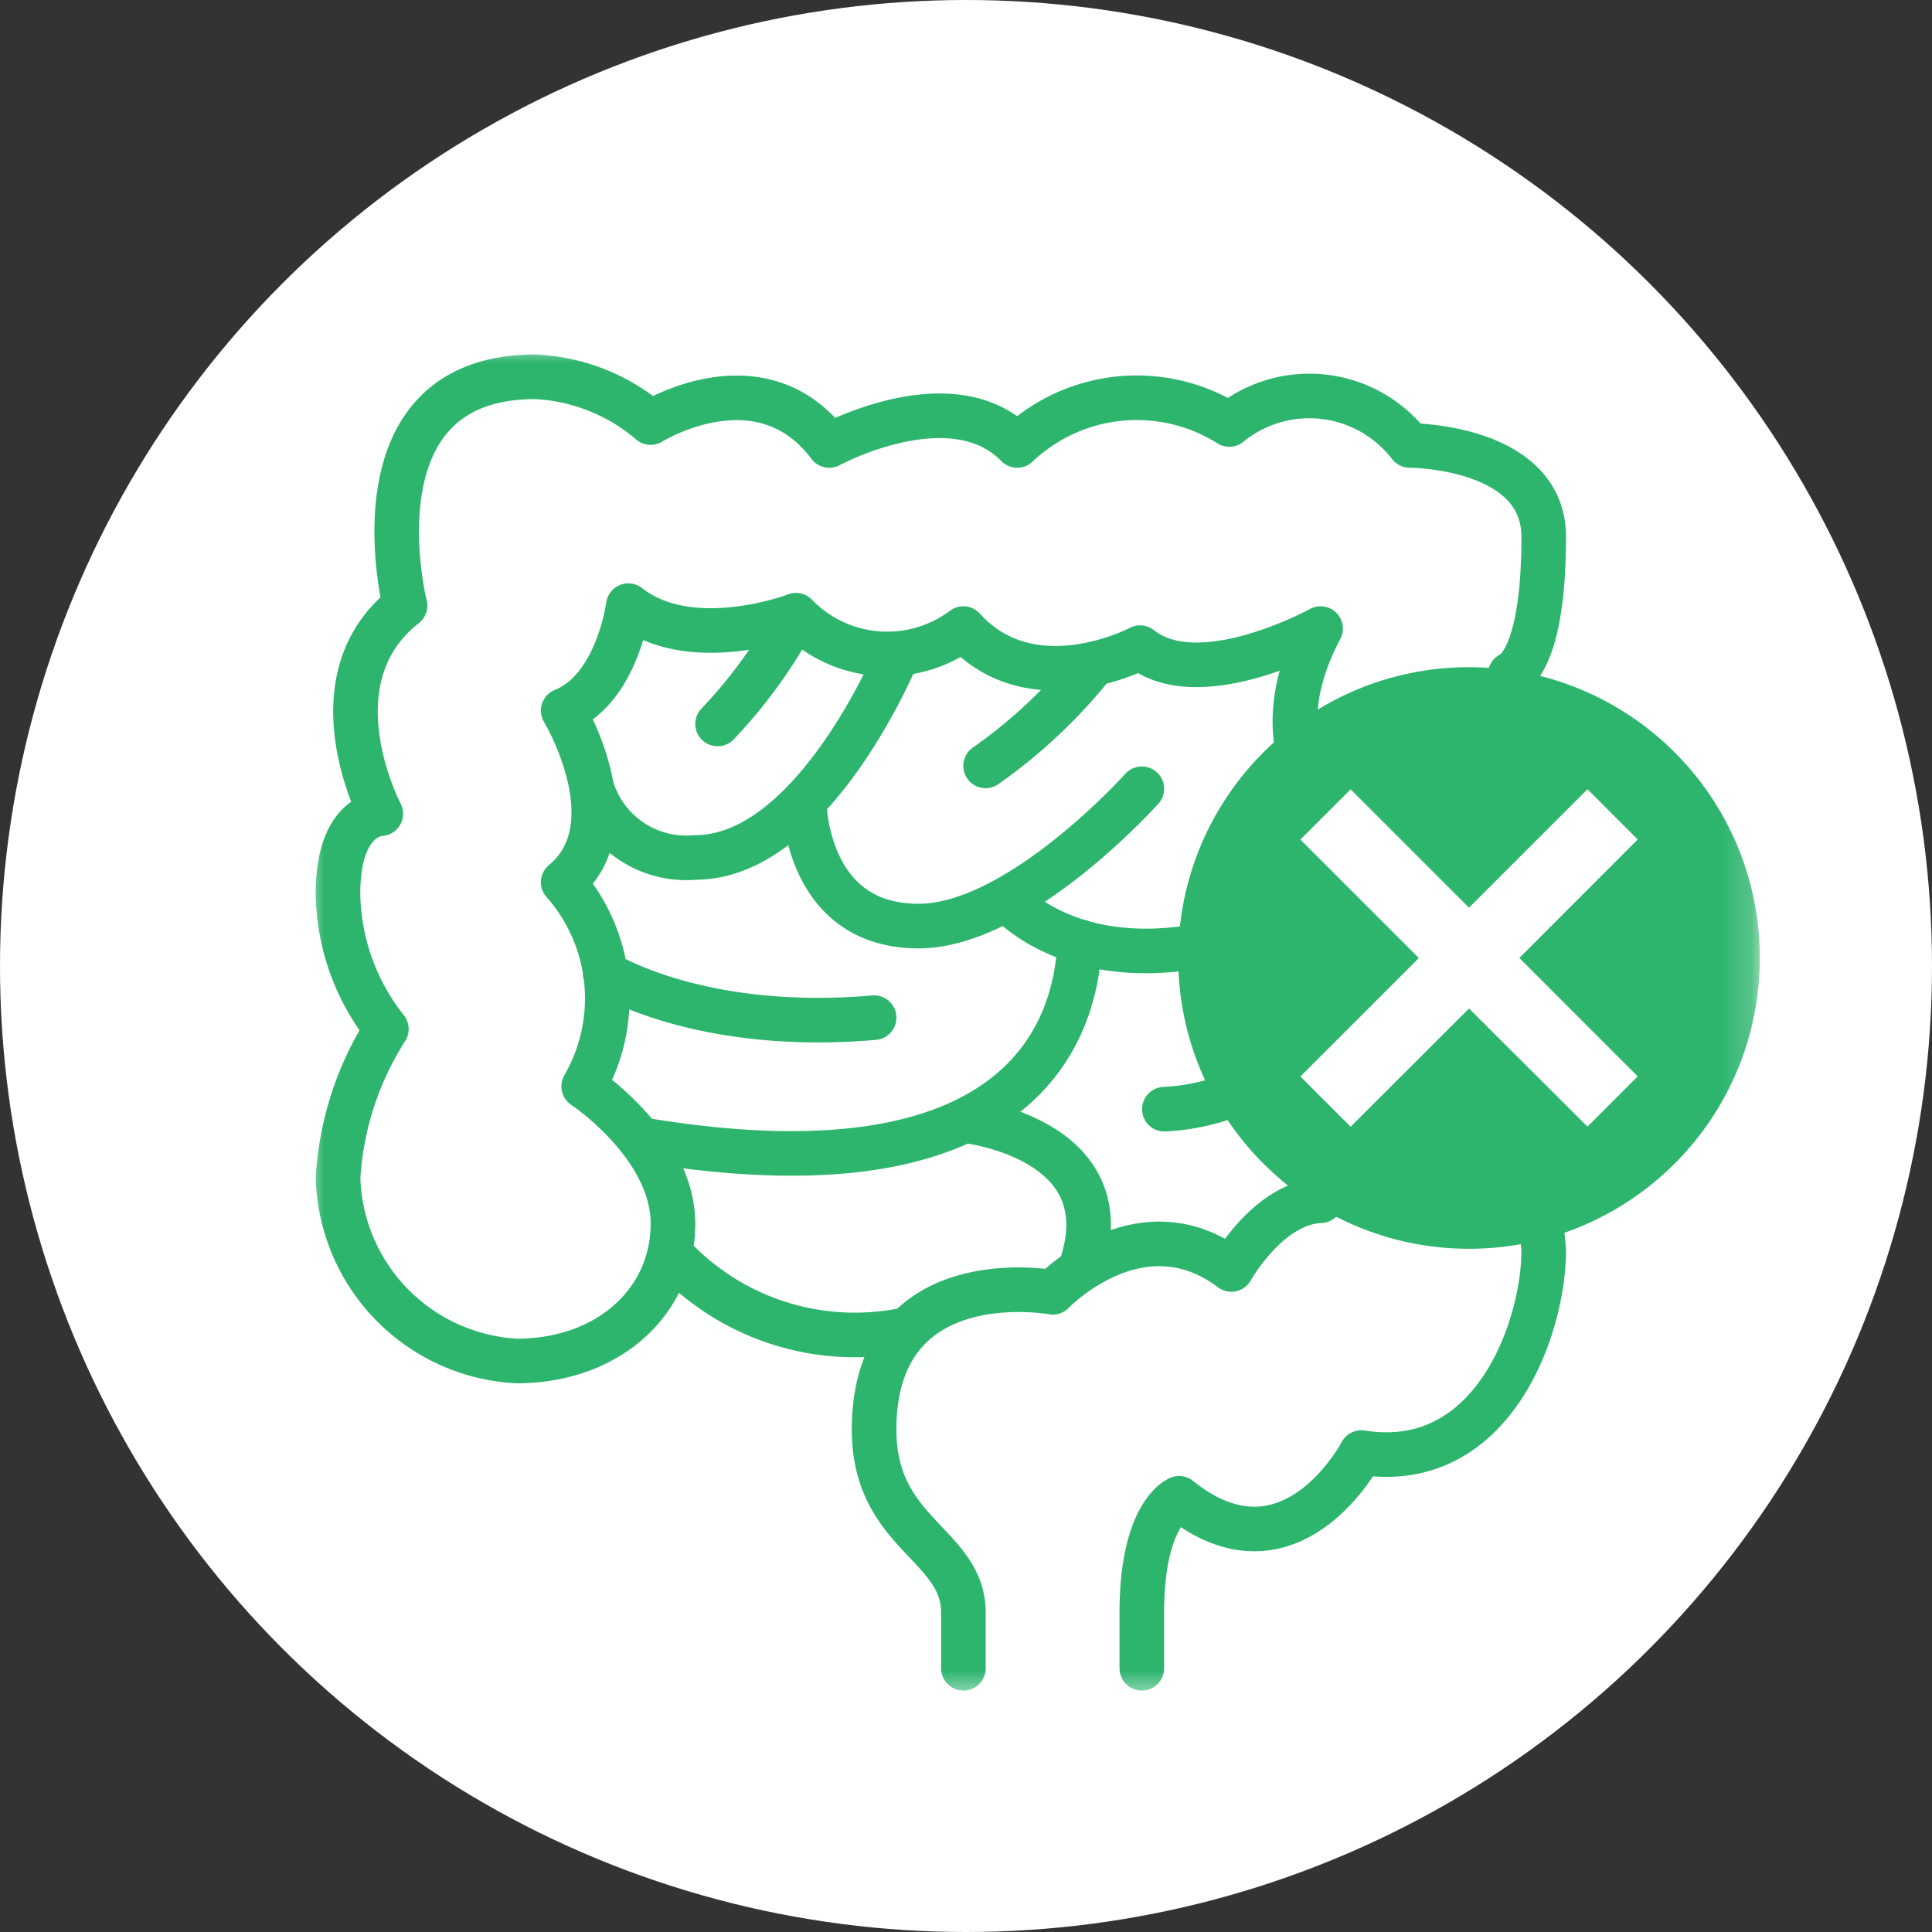
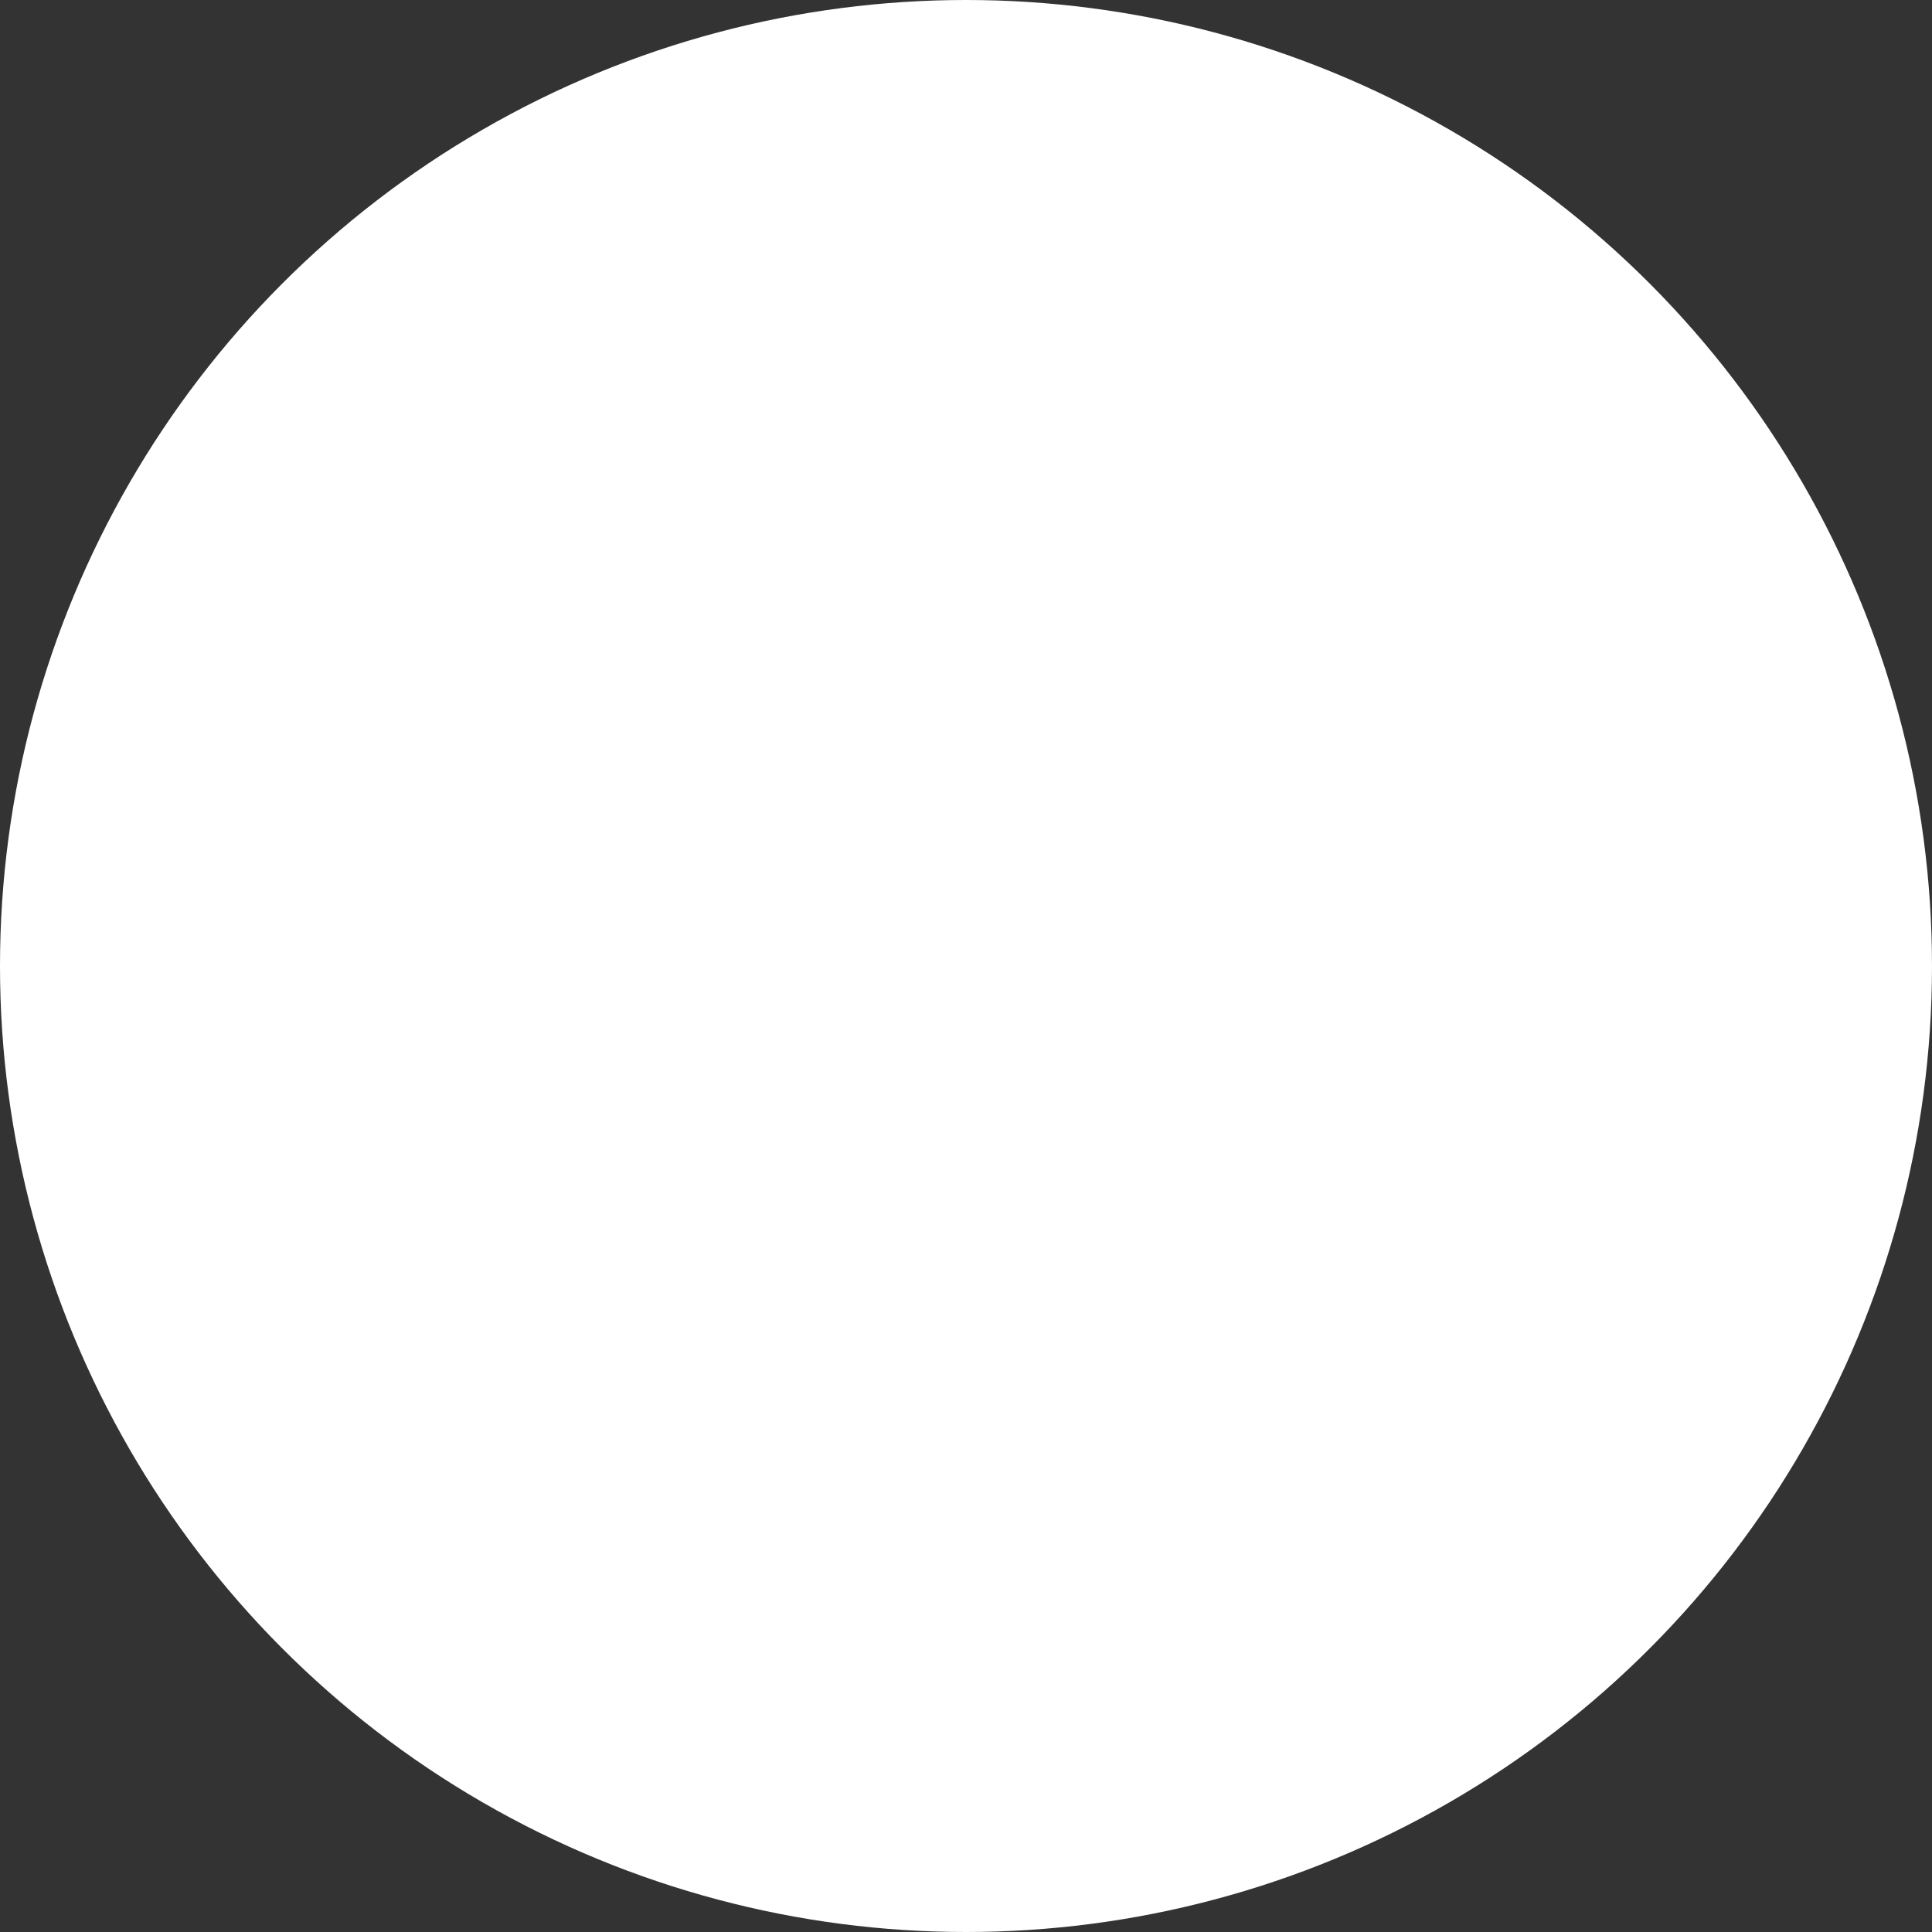
<svg xmlns="http://www.w3.org/2000/svg" xmlns:xlink="http://www.w3.org/1999/xlink" width="65" height="65" viewBox="0 0 65 65">
  <rect x="0" y="0" width="65" height="65" fill="#333333" stroke="none" />
  <defs>
-     <path id="2jr50unbha" d="M0 0h48.807v45.4H0z" />
-   </defs>
+     </defs>
  <g fill="none" fill-rule="evenodd">
    <circle fill="#FFF" fill-rule="nonzero" cx="32.5" cy="32.5" r="32.5" />
    <g transform="translate(10.4 11.701)">
      <mask id="ky55yiyyvb" fill="#fff">
        <use xlink:href="#2jr50unbha" />
      </mask>
      <g mask="url(#ky55yiyyvb)">
        <path d="M22.038 25.999s5.499.572 3.892 5.032m-13.796-.58a8.4 8.4 0 0 0 8.016 2.568m5.782-13.042c-.104 1.464-.458 9.082-14.803 6.654m-1.17-5.59s3.167 2.007 9.05 1.496m9.765 3.08a7.287 7.287 0 0 0 4.597-1.932m-9.906-5.144s2.903 3.51 9.658.594m-16.47-3.886s0 4.207 3.85 4.207c3.38 0 7.513-4.62 7.513-4.62m-5.257-.77a17.527 17.527 0 0 0 3.65-3.44M9.498 14.77a3.324 3.324 0 0 0 3.493 2.377c4.007 0 6.816-6.853 6.816-6.853m-6.064 2.361a16.472 16.472 0 0 0 2.636-3.658m5.634 35.429v-1.866c0-2.312-3.005-2.632-3.005-6.162 0-5.735 6.01-4.62 6.01-4.62s2.94-3.08 6.01-.77c0 0 1.251-2.246 3.002-2.31 0 0-2.251-3.53 0-6.033 0 0-2.47-4.587.752-6.48 0 0-3.067-2.375-.752-6.738 0 0-4.069 2.245-6.072.642 0 0-3.632 1.924-5.947-.642a4.27 4.27 0 0 1-5.632-.45s-3.51 1.348-5.64-.321c0 0-.367 2.803-2.191 3.53 0 0 2.316 3.85 0 5.775a5.897 5.897 0 0 1 .689 6.867s3.004 1.989 3.004 4.62c0 2.631-2.19 4.62-5.257 4.62a6.348 6.348 0 0 1-6.01-6.16c.104-1.78.664-3.505 1.625-5.007a7.5 7.5 0 0 1-1.628-4.55c0-2.696 1.44-2.696 1.44-2.696s-2.377-4.495.816-7c0 0-1.938-7.699 4.382-7.699 1.43.067 2.796.61 3.882 1.54 0 0 3.692-2.31 6.009.77 0 0 4.131-2.246 6.323 0a5.842 5.842 0 0 1 7.136-.706 4.259 4.259 0 0 1 6.07.706s4.508 0 4.508 3.08c0 4.3-1.127 4.62-1.127 4.62a9.455 9.455 0 0 1 1.127 4.043 9.082 9.082 0 0 1-1.69 4.363 5.764 5.764 0 0 1-.13 5.968 9.76 9.76 0 0 1 1.82 5.006c0 2.568-1.69 7.51-6.135 6.802 0 0-2.38 4.556-6.133 1.54 0 0-1.254.483-1.254 3.852v1.866" stroke="#2DB56E" stroke-width="1.5" stroke-linecap="round" stroke-linejoin="round" />
        <path d="M48.807 20.53c0 5.403-4.38 9.783-9.784 9.783-5.403 0-9.783-4.38-9.783-9.783 0-5.404 4.38-9.784 9.783-9.784 5.404 0 9.784 4.38 9.784 9.784" fill="#2DB56E" fill-rule="nonzero" />
        <path fill="#FFF" fill-rule="nonzero" d="m39.023 18.837 3.986-3.985 1.69 1.69-3.983 3.986 3.983 3.985-1.69 1.69-3.986-3.974-3.983 3.978-1.69-1.69 3.986-3.985-3.986-3.986 1.69-1.69z" />
      </g>
    </g>
  </g>
</svg>